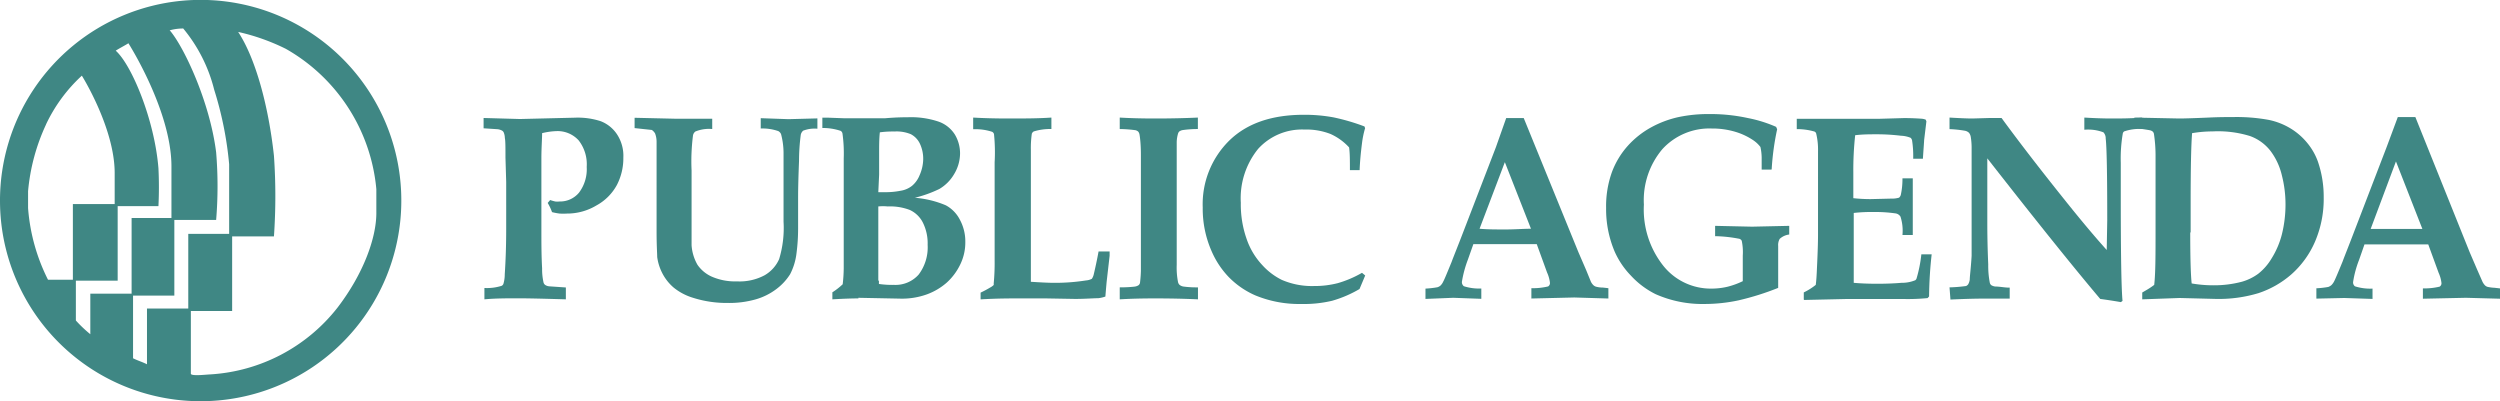
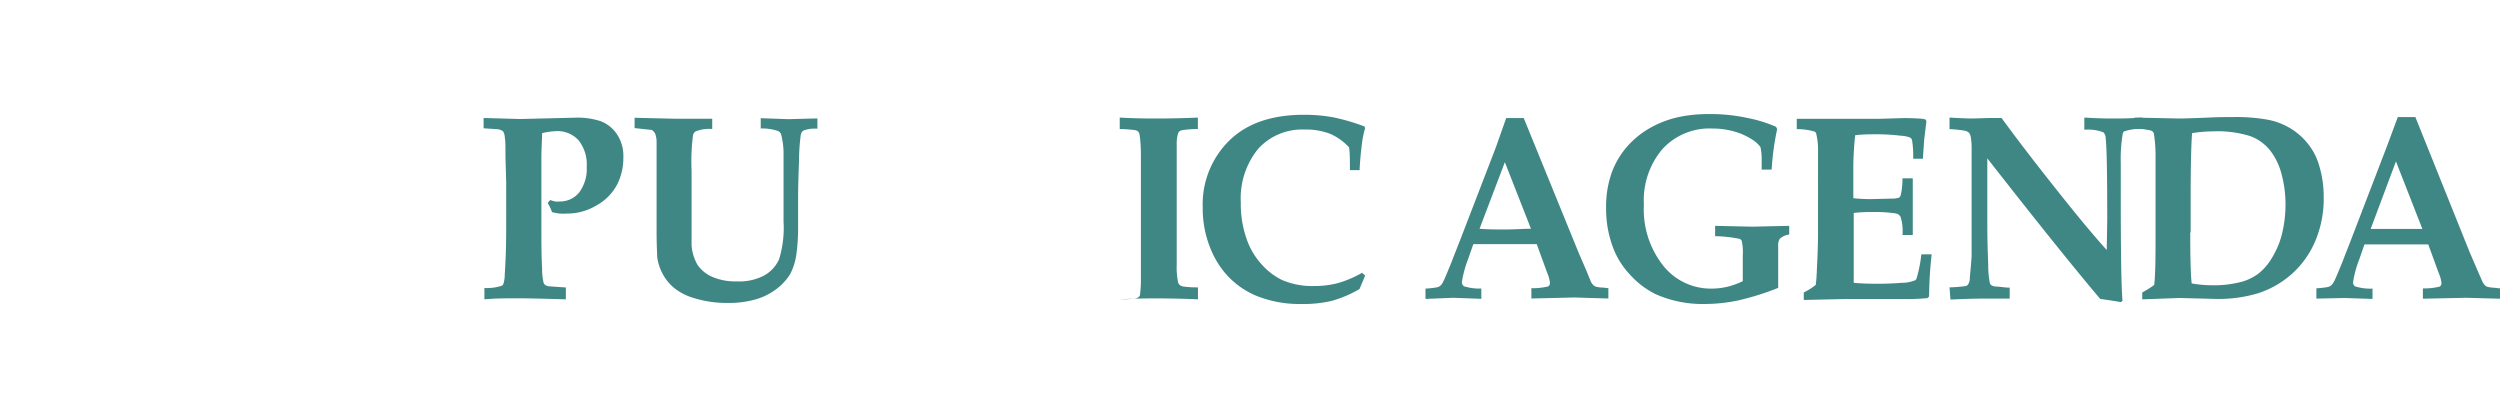
<svg xmlns="http://www.w3.org/2000/svg" viewBox="0 0 242.2 38.87">
  <defs>
    <style>.cls-1{fill:#3f8784;}</style>
  </defs>
  <g id="Layer_2" data-name="Layer 2">
    <g id="Layer_1-2" data-name="Layer 1">
      <g id="Group_6504" data-name="Group 6504">
        <path id="Path_473" data-name="Path 473" class="cls-1" d="M46.85,12.43v-1l3.53.1,5.34-.13a7.17,7.17,0,0,1,2.47.34,3.33,3.33,0,0,1,1.55,1.22,3.79,3.79,0,0,1,.65,2.31,5.64,5.64,0,0,1-.62,2.64,4.94,4.94,0,0,1-2,2,5.5,5.5,0,0,1-2.83.78,6,6,0,0,1-.73,0,5.88,5.88,0,0,1-.73-.14,4.83,4.83,0,0,0-.42-.89l.24-.28a4.5,4.5,0,0,0,.49.14,2,2,0,0,0,.42,0,2.38,2.38,0,0,0,1.88-.85,3.76,3.76,0,0,0,.75-2.5,3.76,3.76,0,0,0-.78-2.57A2.76,2.76,0,0,0,54,12.7a6.68,6.68,0,0,0-1.48.2c0,.52-.06,1.28-.07,2.28l0,2.45v4.74c0,1.17,0,2.38.07,3.63a5.88,5.88,0,0,0,.14,1.38.46.46,0,0,0,.15.22.84.84,0,0,0,.41.14l1.6.11V29c-2.05-.06-3.59-.1-4.62-.1s-2.23,0-3.27.1v-1.1a4.71,4.71,0,0,0,1.67-.21.35.35,0,0,0,.17-.19,3.2,3.2,0,0,0,.13-.92c.09-1.34.14-2.82.14-4.47V17.63l-.07-2.36c0-1,0-1.64-.06-1.9a1.49,1.49,0,0,0-.11-.54.41.41,0,0,0-.15-.17,1.23,1.23,0,0,0-.42-.14Z" />
        <path id="Path_474" data-name="Path 474" class="cls-1" d="M61.48,12.41v-1l3.87.09,1.62,0,1.61,0H69v1a3.47,3.47,0,0,0-1.63.24.61.61,0,0,0-.24.44A19.68,19.68,0,0,0,67,16.52v4.39c0,1.53,0,2.48,0,2.84a4.38,4.38,0,0,0,.57,1.9A3.32,3.32,0,0,0,69,26.82a5.66,5.66,0,0,0,2.4.44,5.15,5.15,0,0,0,2.67-.59,3.39,3.39,0,0,0,1.41-1.56,10.34,10.34,0,0,0,.43-3.63V18.92c0-2.21,0-3.56,0-4A7.27,7.27,0,0,0,75.67,13a.61.61,0,0,0-.27-.3,4.68,4.68,0,0,0-1.7-.25v-1l2.55.09.32,0,2.62-.07v1a3.09,3.09,0,0,0-1.38.19.74.74,0,0,0-.23.39,19.58,19.58,0,0,0-.17,2.54q-.09,2.26-.09,3.57v3a18.38,18.38,0,0,1-.15,2.34,5.93,5.93,0,0,1-.62,2.06A5.35,5.35,0,0,1,75.22,28a6.07,6.07,0,0,1-2,1,9.35,9.35,0,0,1-2.73.35,10.74,10.74,0,0,1-3.38-.51,5.47,5.47,0,0,1-1.87-1,4.6,4.6,0,0,1-1.1-1.42,4.8,4.8,0,0,1-.47-1.52c0-.3-.06-1.11-.06-2.44V16.89c0-1.17,0-2.23,0-3.17a2.22,2.22,0,0,0-.15-.8,1.08,1.08,0,0,0-.31-.33Z" />
-         <path id="Path_475" data-name="Path 475" class="cls-1" d="M85.09,27.2V20A4.5,4.5,0,0,1,86,20a5.37,5.37,0,0,1,2.14.34,2.67,2.67,0,0,1,1.25,1.19,4.5,4.5,0,0,1,.48,2.19A4.37,4.37,0,0,1,89,26.6a3,3,0,0,1-2.38,1,9.07,9.07,0,0,1-1.47-.09c0-.18,0-.29,0-.33m-2,1.67,4,.08a7.15,7.15,0,0,0,2.67-.42,6.1,6.1,0,0,0,1.9-1.13A5.69,5.69,0,0,0,93,25.68a4.86,4.86,0,0,0,.52-2.25A4.41,4.41,0,0,0,93,21.3a3.27,3.27,0,0,0-1.37-1.41,9.64,9.64,0,0,0-3-.73A11.94,11.94,0,0,0,91,18.31a4,4,0,0,0,1.44-1.45,3.9,3.9,0,0,0,.57-2,3.54,3.54,0,0,0-.5-1.82,3.06,3.06,0,0,0-1.56-1.25,8.35,8.35,0,0,0-3-.43c-.35,0-1.09,0-2.24.1q-.68,0-1.86,0c-.8,0-1.47,0-2,0l-1.64-.06-.54,0v1a5.43,5.43,0,0,1,1.78.28.39.39,0,0,1,.17.26,13.91,13.91,0,0,1,.12,2.41c0,1.83,0,3.18,0,4,0,3.23,0,5.45,0,6.68a14.43,14.43,0,0,1-.1,1.51,6.64,6.64,0,0,1-1,.78V29c1-.06,1.89-.09,2.53-.09m2-12v-2c0-.78,0-1.48.07-2.09a9.39,9.39,0,0,1,1.4-.08,3.62,3.62,0,0,1,1.6.26,2,2,0,0,1,.87.9,3.42,3.42,0,0,1,.33,1.54A4,4,0,0,1,89.08,17a2.57,2.57,0,0,1-.72,1,2.36,2.36,0,0,1-1.11.48,7.35,7.35,0,0,1-1.48.14h-.68Z" />
-         <path id="Path_476" data-name="Path 476" class="cls-1" d="M95,29v-.65a10.1,10.1,0,0,0,.92-.49,1.48,1.48,0,0,0,.35-.25.78.78,0,0,0,0-.14,21,21,0,0,0,.09-2.24c0-1.29,0-2.83,0-4.62,0-2.65,0-4.28,0-4.89A17.33,17.33,0,0,0,96.3,13a.35.35,0,0,0-.18-.23,5.22,5.22,0,0,0-1.84-.25V11.39q1.52.09,3.45.09c1.45,0,2.83,0,4.13-.09V12.5a5.41,5.41,0,0,0-1.7.23.4.4,0,0,0-.2.24,10,10,0,0,0-.09,1.55c0,.92,0,2.08,0,3.48v3.62c0,1.19,0,2.38,0,3.55s0,1.89,0,2.13c1.08.07,1.82.1,2.22.1a19.07,19.07,0,0,0,3.11-.23,1.48,1.48,0,0,0,.58-.16,1.32,1.32,0,0,0,.19-.46c.15-.64.31-1.37.46-2.19h1.07c0,.24,0,.38,0,.42l-.29,2.53c-.07.79-.11,1.27-.12,1.42a3.15,3.15,0,0,1-.69.16c-.48,0-1.24.07-2.25.07l-2.8-.05c-1.32,0-2.23,0-2.74,0-.78,0-2,0-3.55.09" />
-         <path id="Path_477" data-name="Path 477" class="cls-1" d="M116.05,11.39V12.5a10.24,10.24,0,0,0-1.46.1.79.79,0,0,0-.33.13.46.46,0,0,0-.13.21,3.19,3.19,0,0,0-.13.81c0,.22,0,.63,0,1.23,0,2.06,0,3.17,0,3.33v5.05l0,2.3a7.28,7.28,0,0,0,.13,1.68.53.53,0,0,0,.16.27.82.82,0,0,0,.36.15,9.53,9.53,0,0,0,1.41.08V29c-1.3-.06-2.69-.09-4.16-.09q-1.94,0-3.42.09V27.84c.85,0,1.35-.06,1.49-.08a.89.89,0,0,0,.35-.14.47.47,0,0,0,.12-.2,11.71,11.71,0,0,0,.09-1.18c0-1,0-1.94,0-2.79V18.21c0-1.67,0-2.73,0-3.21,0-1.06-.09-1.73-.14-2a.64.64,0,0,0-.12-.25.61.61,0,0,0-.29-.14,12.61,12.61,0,0,0-1.5-.11V11.39c1,.06,2.14.09,3.44.09q2.19,0,4.14-.09" />
+         <path id="Path_477" data-name="Path 477" class="cls-1" d="M116.05,11.39V12.5a10.24,10.24,0,0,0-1.46.1.79.79,0,0,0-.33.13.46.46,0,0,0-.13.21,3.19,3.19,0,0,0-.13.81c0,.22,0,.63,0,1.23,0,2.06,0,3.17,0,3.33v5.05l0,2.3a7.28,7.28,0,0,0,.13,1.68.53.53,0,0,0,.16.27.82.82,0,0,0,.36.15,9.53,9.53,0,0,0,1.41.08V29c-1.3-.06-2.69-.09-4.16-.09q-1.94,0-3.42.09c.85,0,1.35-.06,1.49-.08a.89.89,0,0,0,.35-.14.47.47,0,0,0,.12-.2,11.71,11.71,0,0,0,.09-1.18c0-1,0-1.94,0-2.79V18.21c0-1.67,0-2.73,0-3.21,0-1.06-.09-1.73-.14-2a.64.64,0,0,0-.12-.25.61.61,0,0,0-.29-.14,12.61,12.61,0,0,0-1.5-.11V11.39c1,.06,2.14.09,3.44.09q2.19,0,4.14-.09" />
        <path id="Path_478" data-name="Path 478" class="cls-1" d="M132.26,26.69,131.71,28a11.36,11.36,0,0,1-2.66,1.14,11.82,11.82,0,0,1-3,.31,11.11,11.11,0,0,1-4.45-.84,8.16,8.16,0,0,1-2.59-1.8,8.43,8.43,0,0,1-1.61-2.43,10.2,10.2,0,0,1-.88-4.28,8.65,8.65,0,0,1,2.56-6.47q2.56-2.51,7.23-2.51a15.42,15.42,0,0,1,2.88.25,20.14,20.14,0,0,1,3,.88l.06.17a9,9,0,0,0-.3,1.46c-.12.94-.2,1.8-.23,2.6h-.94c0-.92,0-1.65-.08-2.2a5.49,5.49,0,0,0-1.8-1.3,6.47,6.47,0,0,0-2.54-.43,5.74,5.74,0,0,0-4.47,1.87,7.59,7.59,0,0,0-1.68,5.22,10.09,10.09,0,0,0,.57,3.53,7,7,0,0,0,1.5,2.5,6.37,6.37,0,0,0,1.89,1.44,7.36,7.36,0,0,0,3.14.6,8.94,8.94,0,0,0,2.3-.28,10.45,10.45,0,0,0,2.34-1Z" />
        <path id="Path_479" data-name="Path 479" class="cls-1" d="M140.79,28.85l2.72.1v-1a4.86,4.86,0,0,1-1.69-.22.5.5,0,0,1-.19-.43,10.86,10.86,0,0,1,.58-2.15l.53-1.5h6.14l1,2.75a3.35,3.35,0,0,1,.28,1,.38.38,0,0,1-.18.35,6.33,6.33,0,0,1-1.62.17v1l4.16-.1,3.3.1v-1l-.52-.06a2.61,2.61,0,0,1-.69-.09.64.64,0,0,1-.25-.15,1.24,1.24,0,0,1-.23-.32l-.47-1.15-.74-1.71-5.3-13h-1.7l-1,2.83-3.1,8.05c-.58,1.52-1,2.54-1.19,3.06-.45,1.1-.71,1.73-.81,1.9a1.22,1.22,0,0,1-.26.38.79.79,0,0,1-.31.17,8.8,8.8,0,0,1-1.15.13v1Zm5-13.14,2.53,6.45c-.72,0-1.54.07-2.46.07s-1.78,0-2.52-.07Z" />
        <path id="Path_480" data-name="Path 480" class="cls-1" d="M171.61,16.43h-.94c0-.27,0-.67,0-1.19a5,5,0,0,0-.12-1,3,3,0,0,0-.63-.61,6.35,6.35,0,0,0-1.8-.86,7.77,7.77,0,0,0-2.29-.32,6.17,6.17,0,0,0-4.78,2,7.66,7.66,0,0,0-1.79,5.37,8.78,8.78,0,0,0,1.89,5.94,5.88,5.88,0,0,0,4.65,2.2,6.79,6.79,0,0,0,1.56-.18,7.71,7.71,0,0,0,1.48-.54c0-.23,0-.66,0-1.31s0-1,0-1.17a5.28,5.28,0,0,0-.1-1.43.38.38,0,0,0-.31-.21,13.35,13.35,0,0,0-2.27-.24v-1l3.58.08,3.6-.08v.84a1.66,1.66,0,0,0-.92.42,1.19,1.19,0,0,0-.15.69c0,1,0,1.65,0,2.06,0,.64,0,1.29,0,2a26,26,0,0,1-3.85,1.21,15.78,15.78,0,0,1-3.29.35,11.18,11.18,0,0,1-4.73-.95A8.19,8.19,0,0,1,158,26.7a8,8,0,0,1-1.56-2.3,10.5,10.5,0,0,1-.84-4.25,9.8,9.8,0,0,1,.55-3.44,8,8,0,0,1,1.54-2.57,8.62,8.62,0,0,1,2.25-1.79,10,10,0,0,1,2.64-1,13.94,13.94,0,0,1,3-.3,17.06,17.06,0,0,1,3.77.39,12.82,12.82,0,0,1,2.72.85l.1.23a25.49,25.49,0,0,0-.53,3.88" />
        <path id="Path_481" data-name="Path 481" class="cls-1" d="M174.75,29v-.67a6.11,6.11,0,0,0,1.16-.73c.05-.35.09-.92.12-1.7.07-1.43.1-2.48.1-3.13V17.09c0-.21,0-1,0-2.44a6.62,6.62,0,0,0-.18-1.72.29.29,0,0,0-.18-.19,6.06,6.06,0,0,0-1.7-.23v-1l2.76,0h1.57c1.08,0,2.29,0,3.62,0l2.41-.07c.29,0,.86,0,1.73.06a1.44,1.44,0,0,1,.4.09l.07.17-.22,1.81c0,.12-.05.73-.12,1.81h-.94a9.78,9.78,0,0,0-.11-1.79.49.49,0,0,0-.14-.24,2.73,2.73,0,0,0-.94-.2,19.25,19.25,0,0,0-2.28-.14c-.7,0-1.42,0-2.15.09a31,31,0,0,0-.18,3.6V19.2a15.76,15.76,0,0,0,1.68.09l2-.05a2.37,2.37,0,0,0,.75-.09.55.55,0,0,0,.17-.27,7.12,7.12,0,0,0,.16-1.6h1l0,2.75,0,2.74h-1a4.46,4.46,0,0,0-.19-1.78.68.68,0,0,0-.51-.32,13.64,13.64,0,0,0-2.12-.13,15.11,15.11,0,0,0-1.9.09v5.26c0,.59,0,1.09,0,1.51q1,.09,2.28.09t2.34-.09a3.43,3.43,0,0,0,1.34-.25.37.37,0,0,0,.14-.22,12.88,12.88,0,0,0,.45-2.29h1a39.54,39.54,0,0,0-.25,4.08l-.15.16a19.51,19.51,0,0,1-2.16.09l-1.92,0c-1.88,0-3.18,0-3.89,0l-4,.09" />
        <path id="Path_482" data-name="Path 482" class="cls-1" d="M188.87,27.84a14.18,14.18,0,0,0,1.6-.13.5.5,0,0,0,.21-.17,1.25,1.25,0,0,0,.15-.46c0-.32.11-1.08.18-2.29,0-.69,0-1.59,0-2.7v-4l0-3.63a6.69,6.69,0,0,0-.08-1.18.88.88,0,0,0-.17-.41.78.78,0,0,0-.38-.2,10.89,10.89,0,0,0-1.51-.16V11.39q1.5.09,2.22.09l1.73-.05,1.09,0q2.47,3.38,6,7.79c1.69,2.12,3.08,3.77,4.19,5l.05-2.88q0-6.73-.15-7.92a.84.84,0,0,0-.22-.6,4.16,4.16,0,0,0-1.85-.25V11.39c1,.06,1.85.09,2.66.09s1.74,0,2.95-.09V12.5a4.5,4.5,0,0,0-1.75.23.34.34,0,0,0-.13.18,14.44,14.44,0,0,0-.2,2.86c0,1.49,0,2.59,0,3.29q0,8.32.17,10.09l-.16.12c-.67-.12-1.35-.22-2-.31q-3.85-4.55-10.94-13.62v6.23q0,2,.09,4.05a8.66,8.66,0,0,0,.15,1.76.41.41,0,0,0,.15.25.94.94,0,0,0,.4.13c.38,0,.76.08,1.14.1l.24,0v1.07l-2.59,0q-1.17,0-3.15.09Z" />
        <path id="Path_483" data-name="Path 483" class="cls-1" d="M211.16,28.87l3.53.09a13.29,13.29,0,0,0,4.11-.56A9.28,9.28,0,0,0,222,26.57a9,9,0,0,0,2.28-3.16,10.49,10.49,0,0,0,.84-4.29,10.45,10.45,0,0,0-.56-3.46,6,6,0,0,0-1-1.77,6.32,6.32,0,0,0-1.59-1.41,6.66,6.66,0,0,0-2.2-.87,17.25,17.25,0,0,0-3.36-.27c-.61,0-1.43,0-2.45.05-1.4.06-2.35.09-2.86.09l-4.32-.09v1c.86.12,1.36.2,1.5.23a.61.61,0,0,1,.3.15.51.51,0,0,1,.09.18,14.15,14.15,0,0,1,.16,2.26c0,2.13,0,3.75,0,4.86v2.06c0,2.52,0,4.34-.13,5.47a7.24,7.24,0,0,1-.82.54l-.34.2V29Zm1.07-6.36V19.62q0-4.94.14-6.72a12.18,12.18,0,0,1,2-.17,10.51,10.51,0,0,1,3.61.45,4.39,4.39,0,0,1,2,1.46A6.34,6.34,0,0,1,221.07,17a11.31,11.31,0,0,1,.35,2.77,12,12,0,0,1-.35,2.93,8.25,8.25,0,0,1-1,2.34,5.38,5.38,0,0,1-1.29,1.48,5,5,0,0,1-1.57.77,10.49,10.49,0,0,1-2.78.35,12.23,12.23,0,0,1-2.1-.18c-.09-.79-.14-2.44-.14-4.93" />
        <path id="Path_484" data-name="Path 484" class="cls-1" d="M227.12,28.87l2.73.09v-1a4.91,4.91,0,0,1-1.7-.22.47.47,0,0,1-.18-.43,10,10,0,0,1,.58-2.14l.52-1.49h6.18l1,2.74a3.29,3.29,0,0,1,.28,1,.38.38,0,0,1-.18.35,6.33,6.33,0,0,1-1.62.17v1l4.17-.09,3.3.09v-1l-.53-.06a3.84,3.84,0,0,1-.68-.09.64.64,0,0,1-.25-.15,1.5,1.5,0,0,1-.23-.33L240,26.15l-.74-1.72L234,11.34h-1.7l-1.06,2.85-3.1,8.07c-.58,1.53-1,2.56-1.19,3.08-.45,1.1-.72,1.73-.81,1.9a1.46,1.46,0,0,1-.27.38,1,1,0,0,1-.31.18,8.8,8.8,0,0,1-1.15.13v1Zm5-13.23,2.56,6.54c-.72,0-1.54,0-2.47,0s-1.8,0-2.54,0Z" />
-         <path id="Path_485" data-name="Path 485" class="cls-1" d="M4.46,12.06a19.37,19.37,0,0,0-1.74,6.46v1.64A18.45,18.45,0,0,0,4.65,27.1H7.06V19.77h4.05v-3c0-4.37-3.18-9.44-3.18-9.44a15.23,15.23,0,0,0-3.47,4.72M11.2,4.9c1.54,1.35,3.77,6.68,4.15,11.4.06,1.22.06,2.45,0,3.67H11.4v7.22H7.35v3.86a12.58,12.58,0,0,0,1.4,1.33V28.45h4V21.12h3.86v-5c0-5.4-4.17-11.93-4.17-11.93-.29.19-.86.48-1.23.72M23.07,3.09c1.67,2.52,2.94,7.13,3.47,12a56.55,56.55,0,0,1,0,7.81H22.49v7.23h-4v6.07c0,.27,1.54.08,1.92.07A16.94,16.94,0,0,0,32.7,29.8c2.54-3.32,3.76-6.78,3.76-9.16V18.33a17.44,17.44,0,0,0-8.77-13.6,20.41,20.41,0,0,0-4.63-1.64m-6.63-.17c1.38,1.59,3.9,6.94,4.51,11.84a39.79,39.79,0,0,1,0,6.55H16.89v7.33h-4v6.07c.51.25.84.33,1.35.58v-5.4h4V22.66H22.2V15.91a34.24,34.24,0,0,0-1.45-7.22,14.94,14.94,0,0,0-3-5.93,4.94,4.94,0,0,0-1.28.17M0,19.44A19.44,19.44,0,1,1,19.44,38.87h0A19.43,19.43,0,0,1,0,19.44" />
      </g>
    </g>
  </g>
</svg>